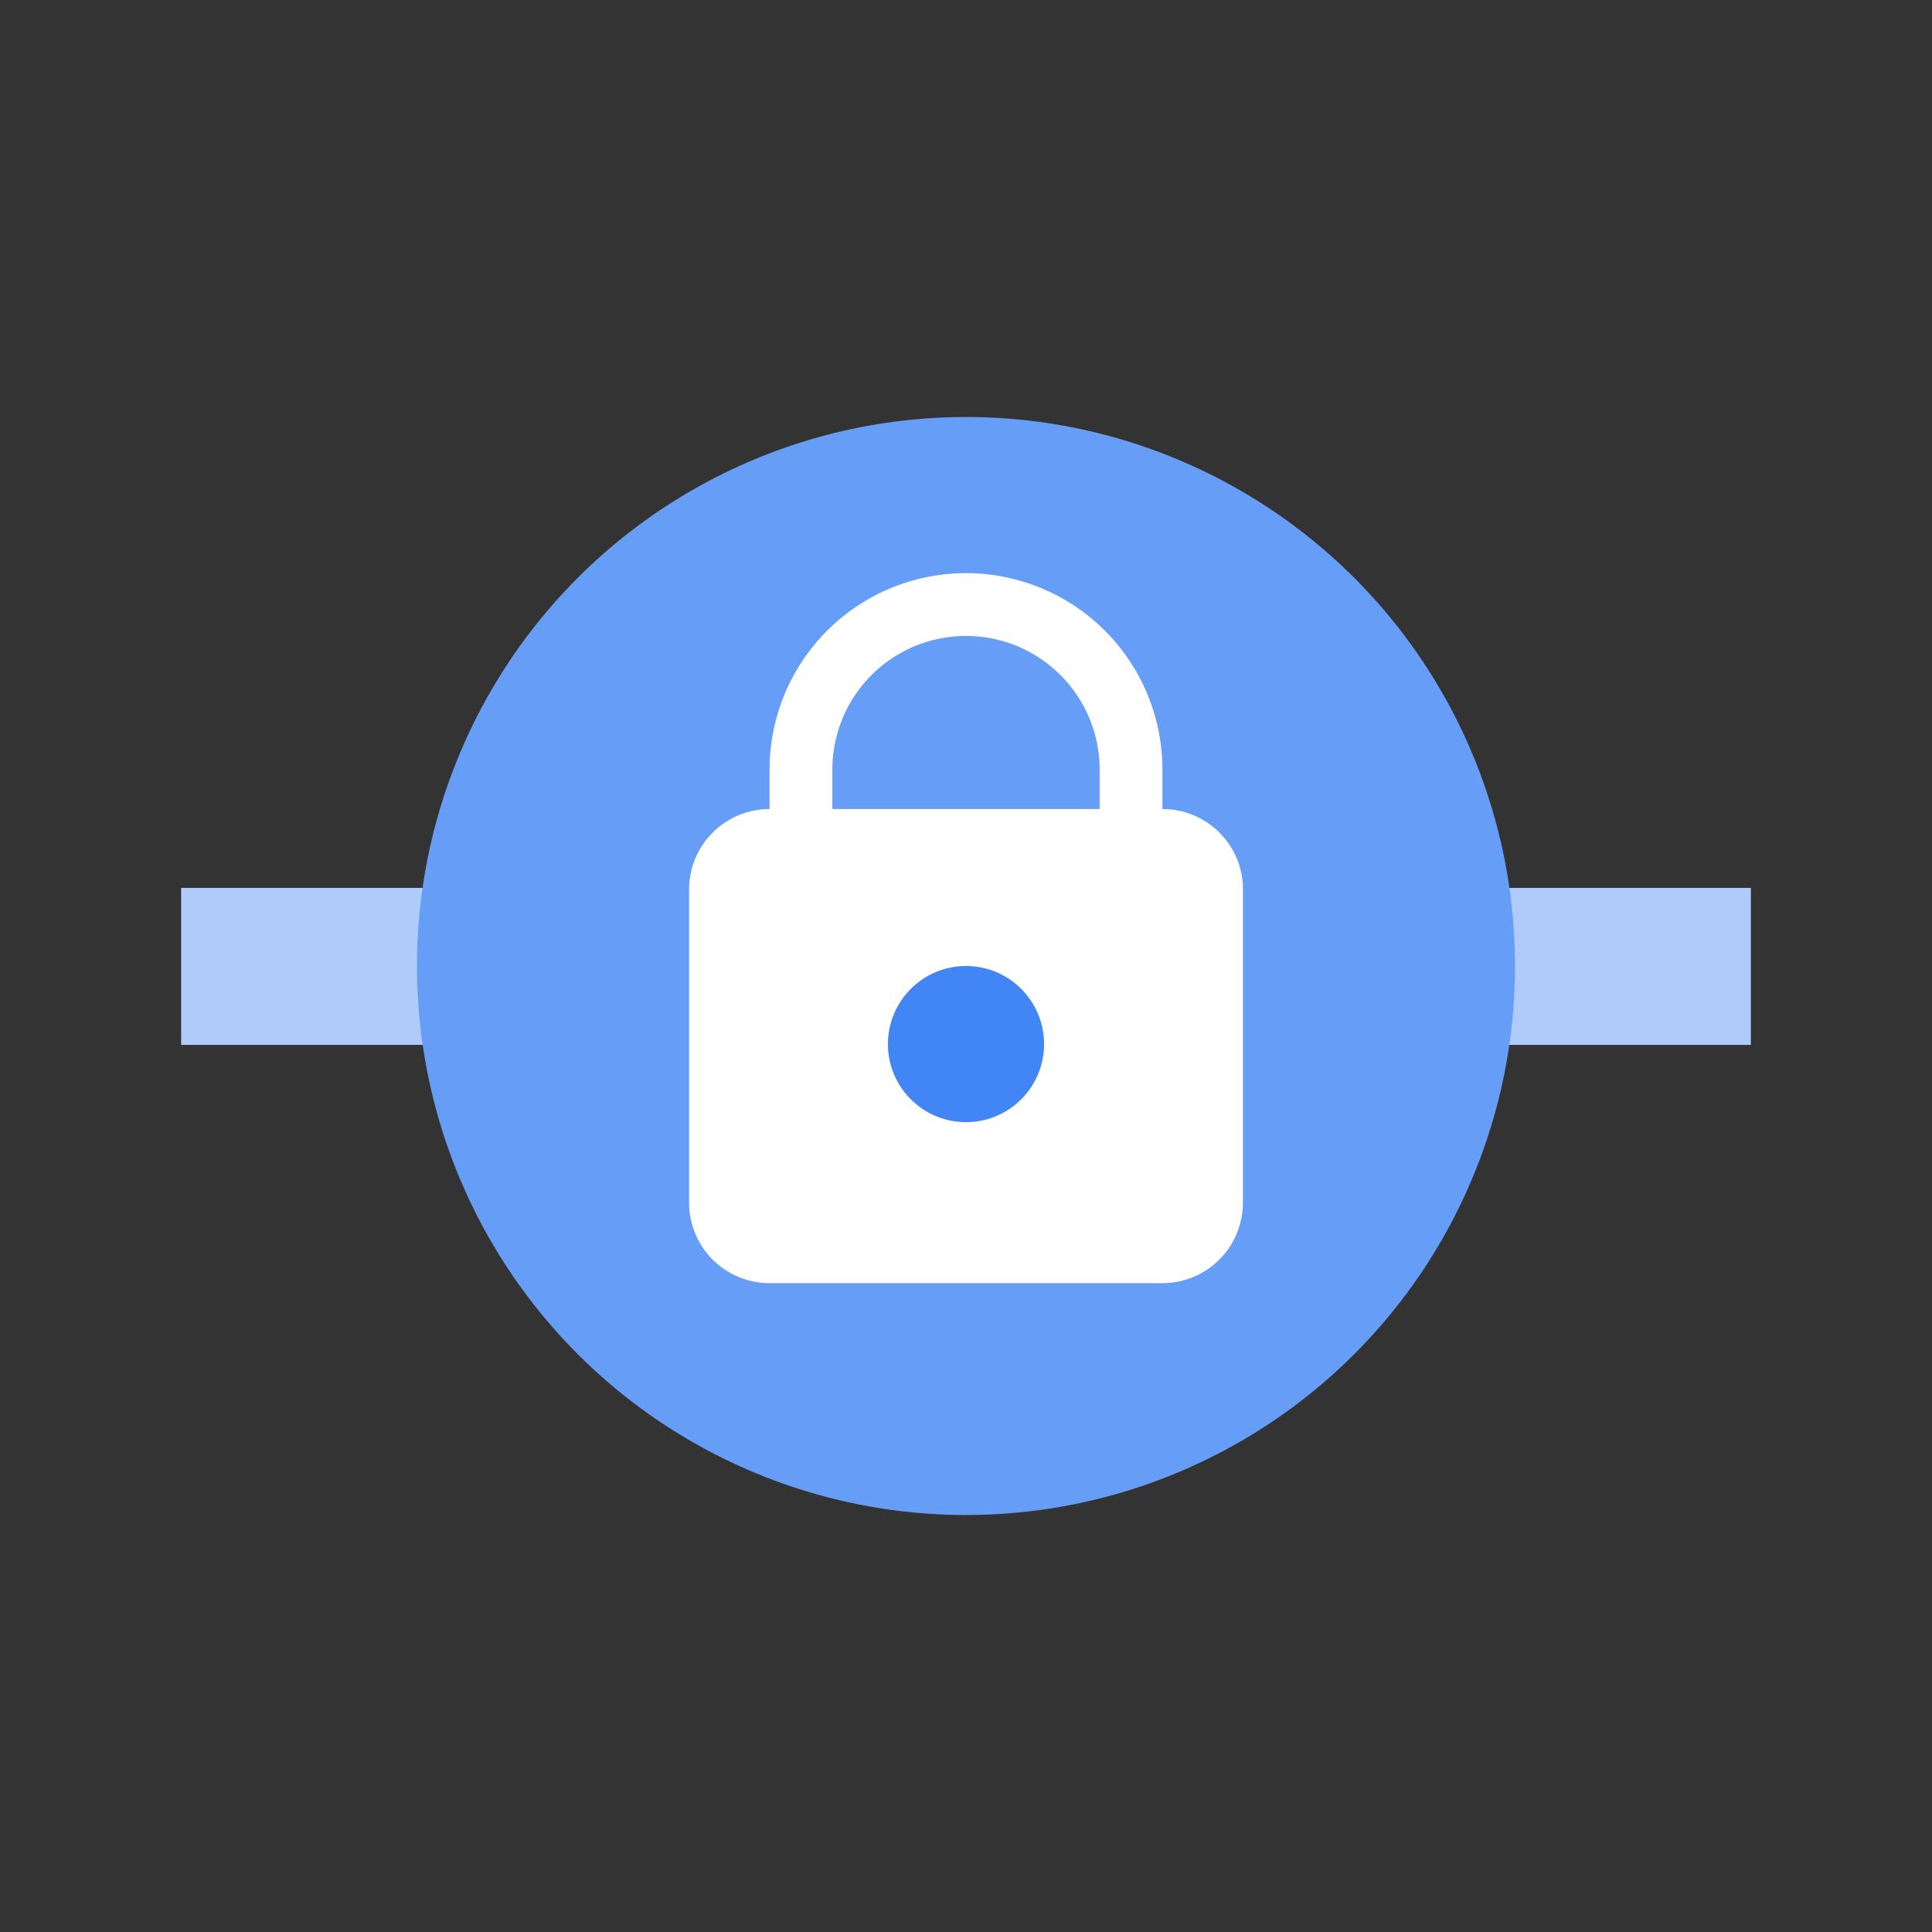
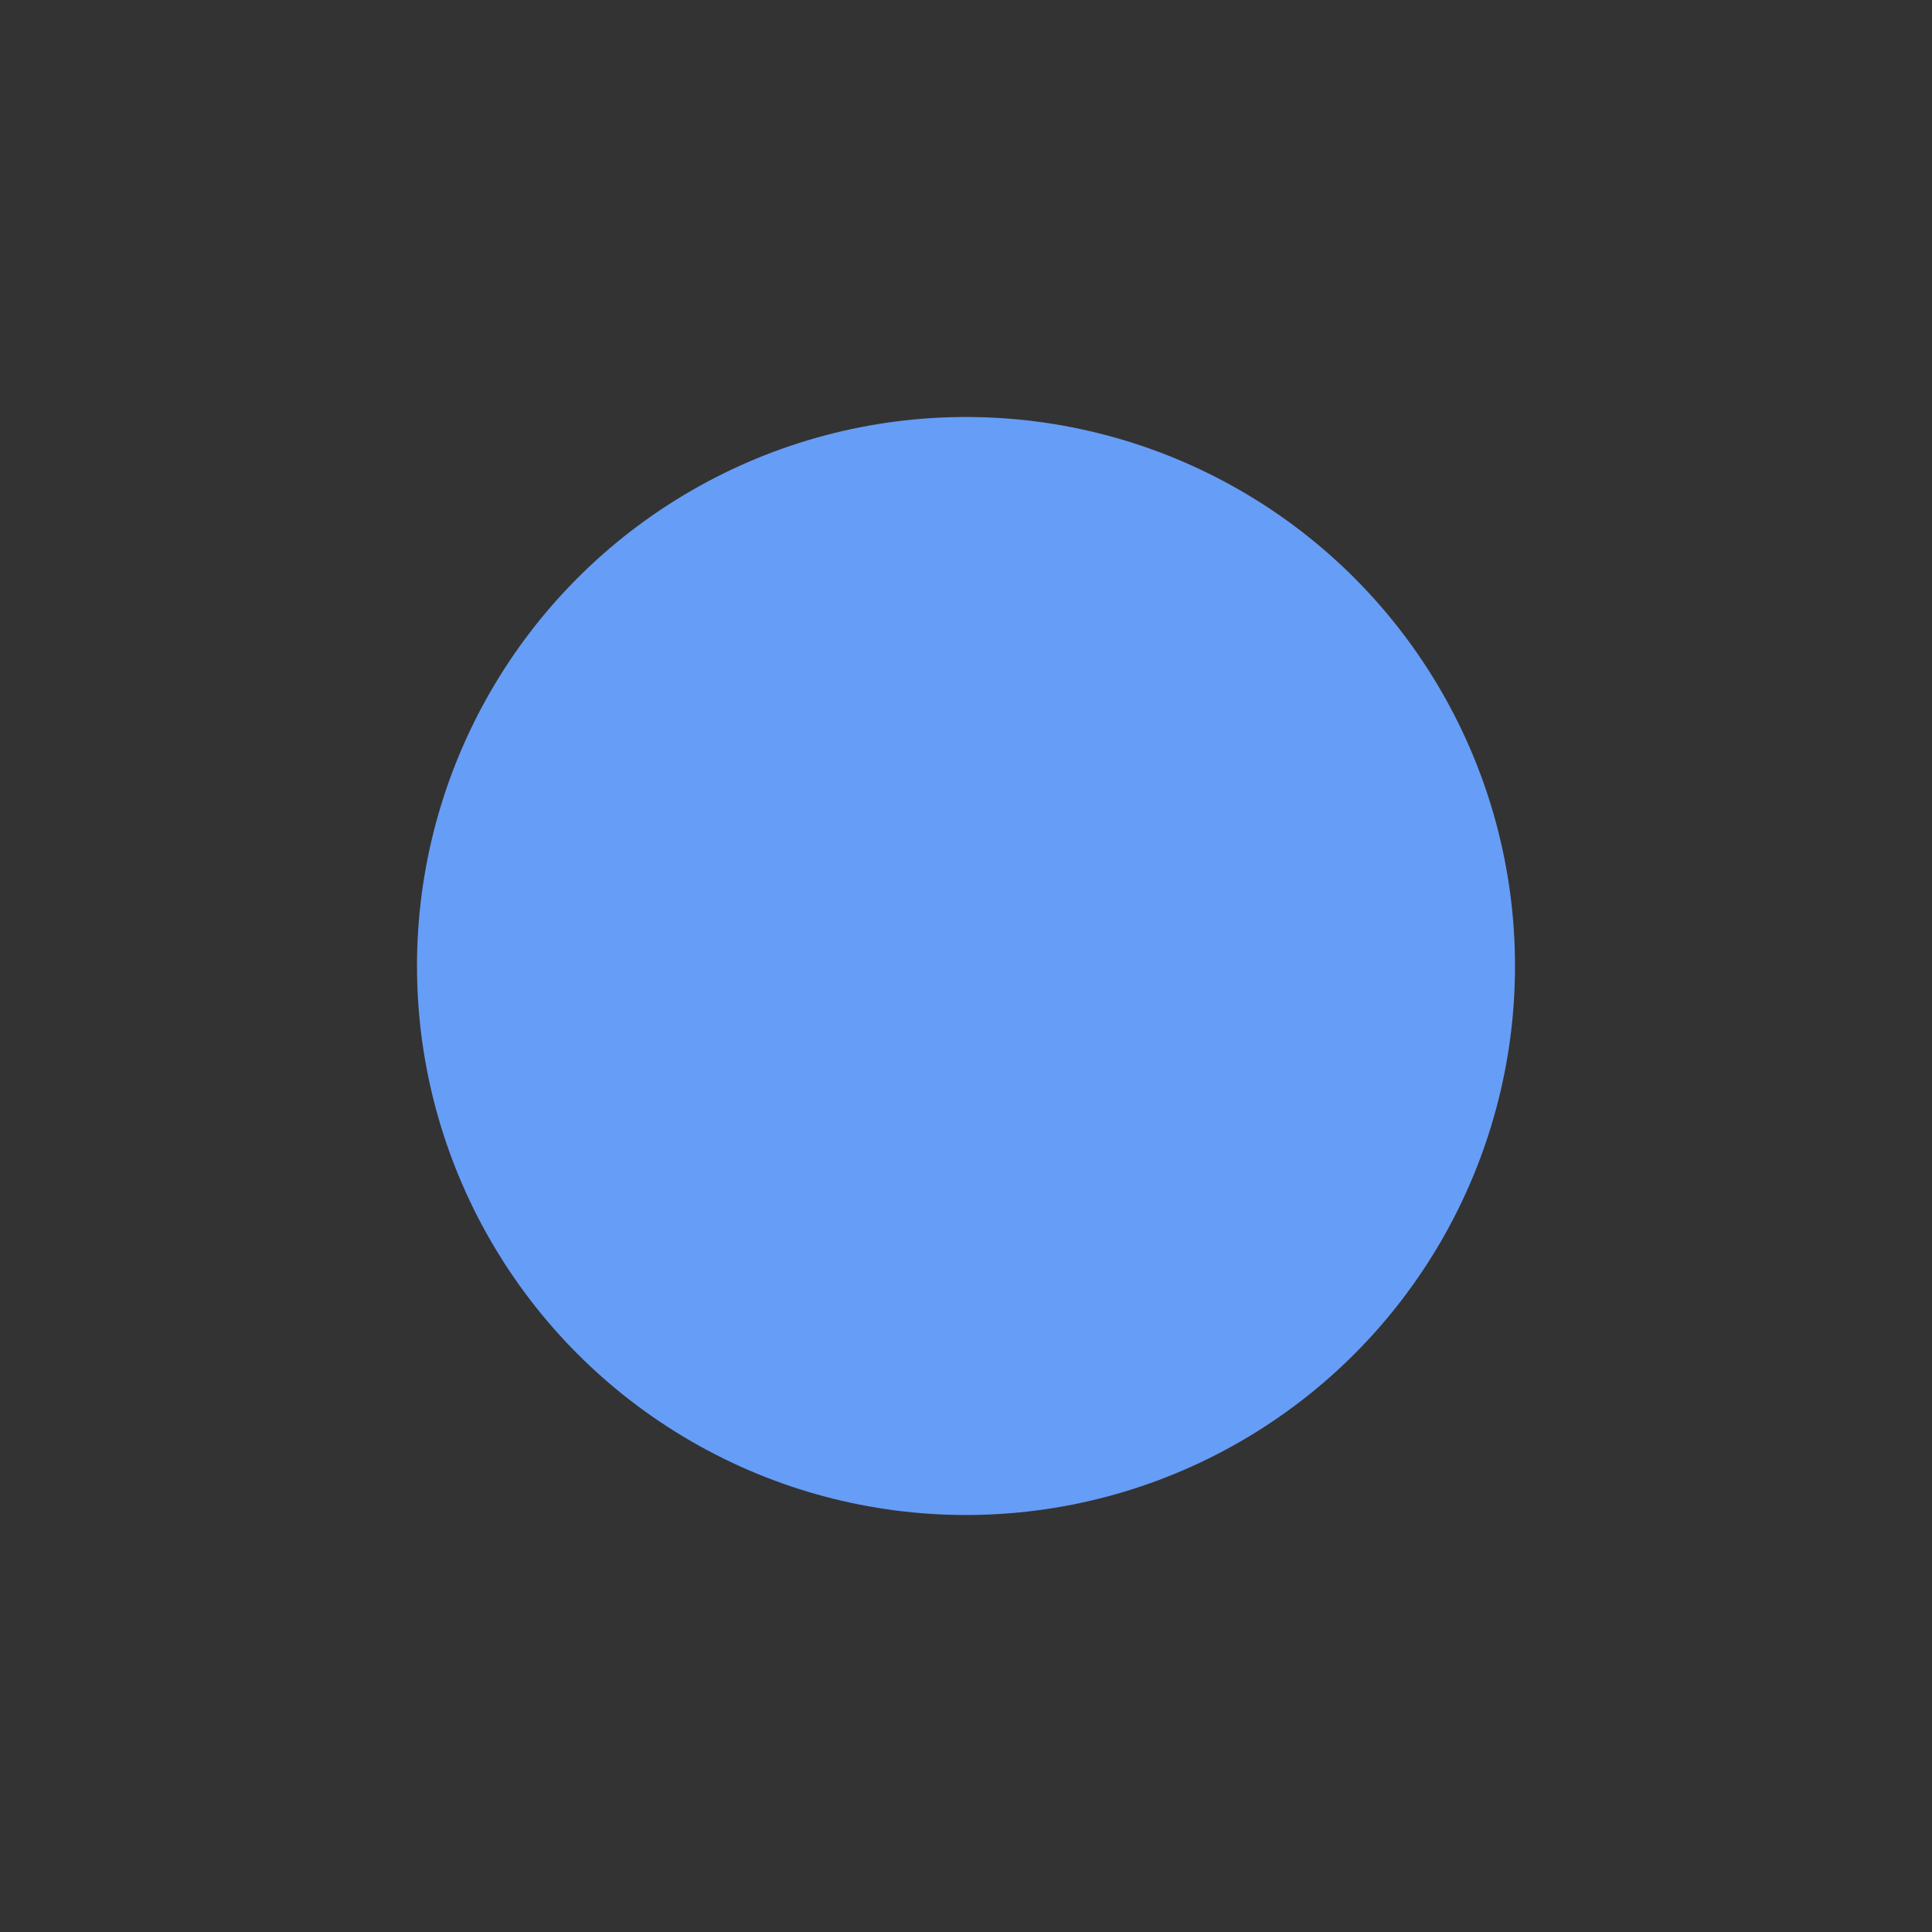
<svg xmlns="http://www.w3.org/2000/svg" width="800px" height="800px" viewBox="0 0 24 24">
  <rect x="0" y="0" width="24" height="24" fill="#333333" stroke="none" />
-   <rect x="2.25" y="11.03" width="19.5" height="1.95" style="fill:#aecbfa" />
  <circle cx="12" cy="12" r="6.82" style="fill:#669df6" />
-   <path d="M14.44,10.05V9.56a2.44,2.44,0,1,0-4.88,0v.49a1,1,0,0,0-1,1v3.89a1,1,0,0,0,1,1h4.88a1,1,0,0,0,1-1V11A1,1,0,0,0,14.44,10.05Z" style="fill:#fff" />
-   <path d="M13.66,10.05H10.34V9.56a1.66,1.66,0,0,1,3.32,0Z" style="fill:#669df6" />
-   <circle cx="12" cy="12.97" r="0.97" style="fill:#4285f4" />
</svg>